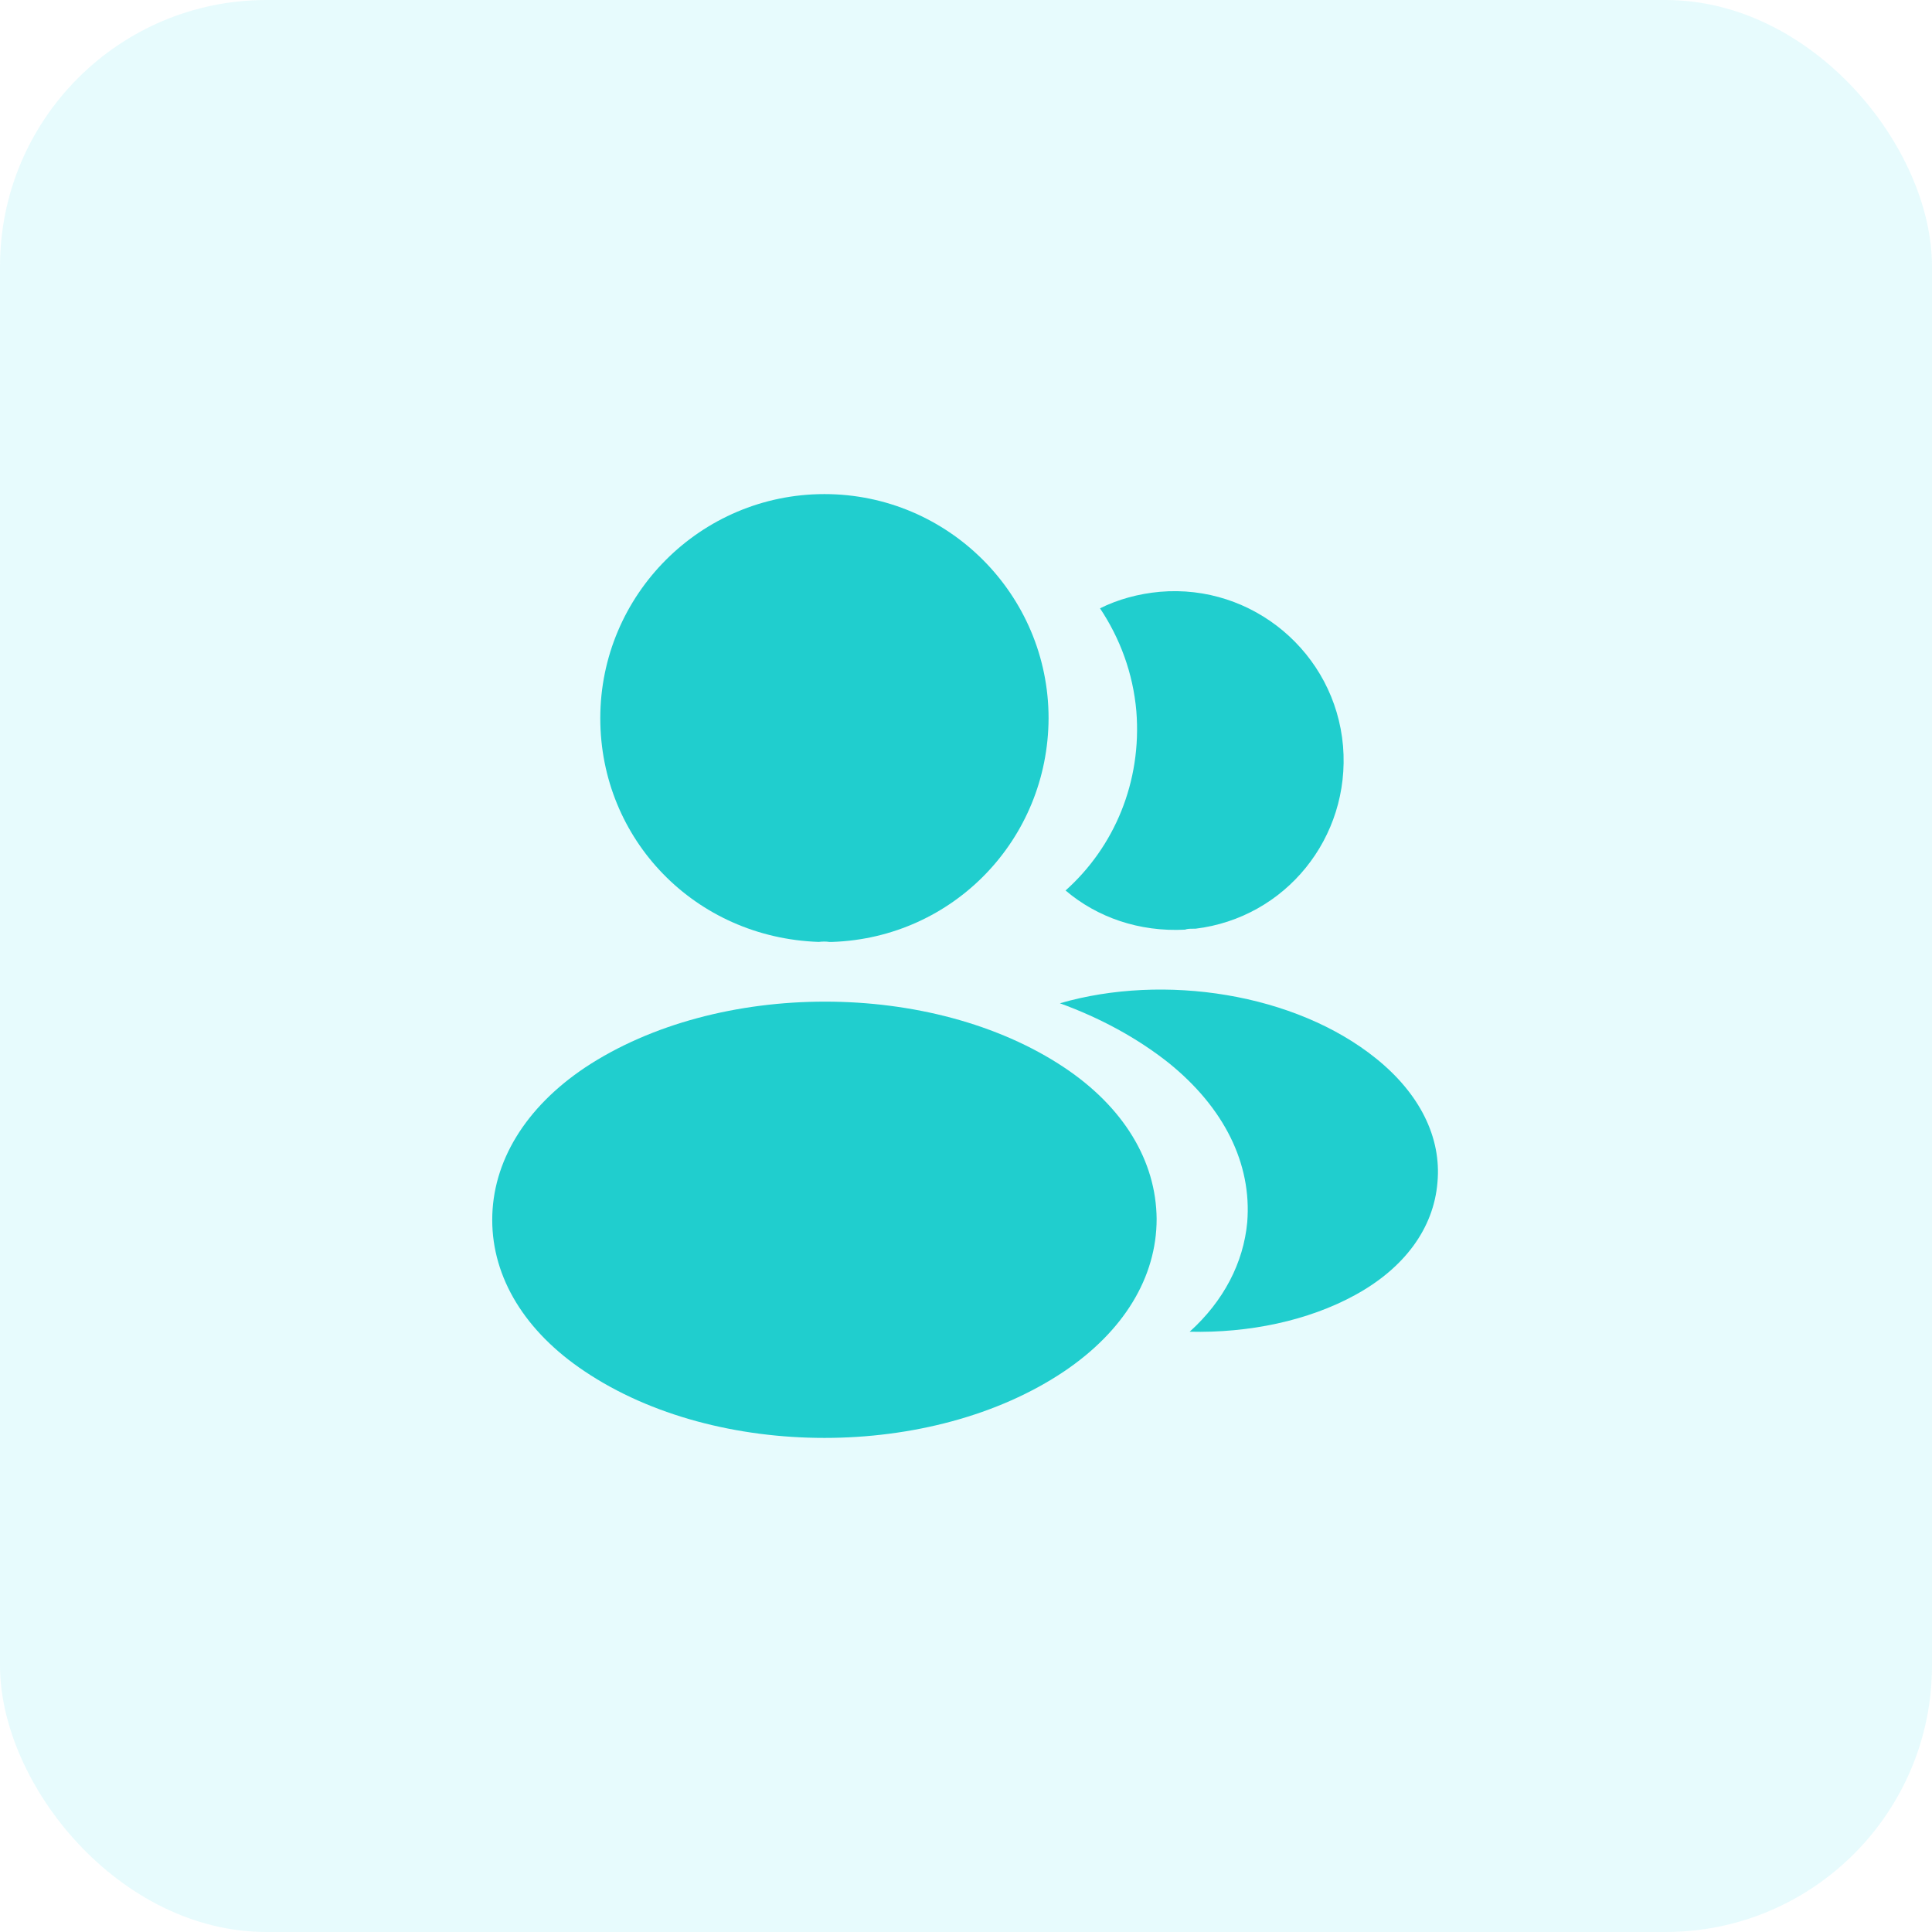
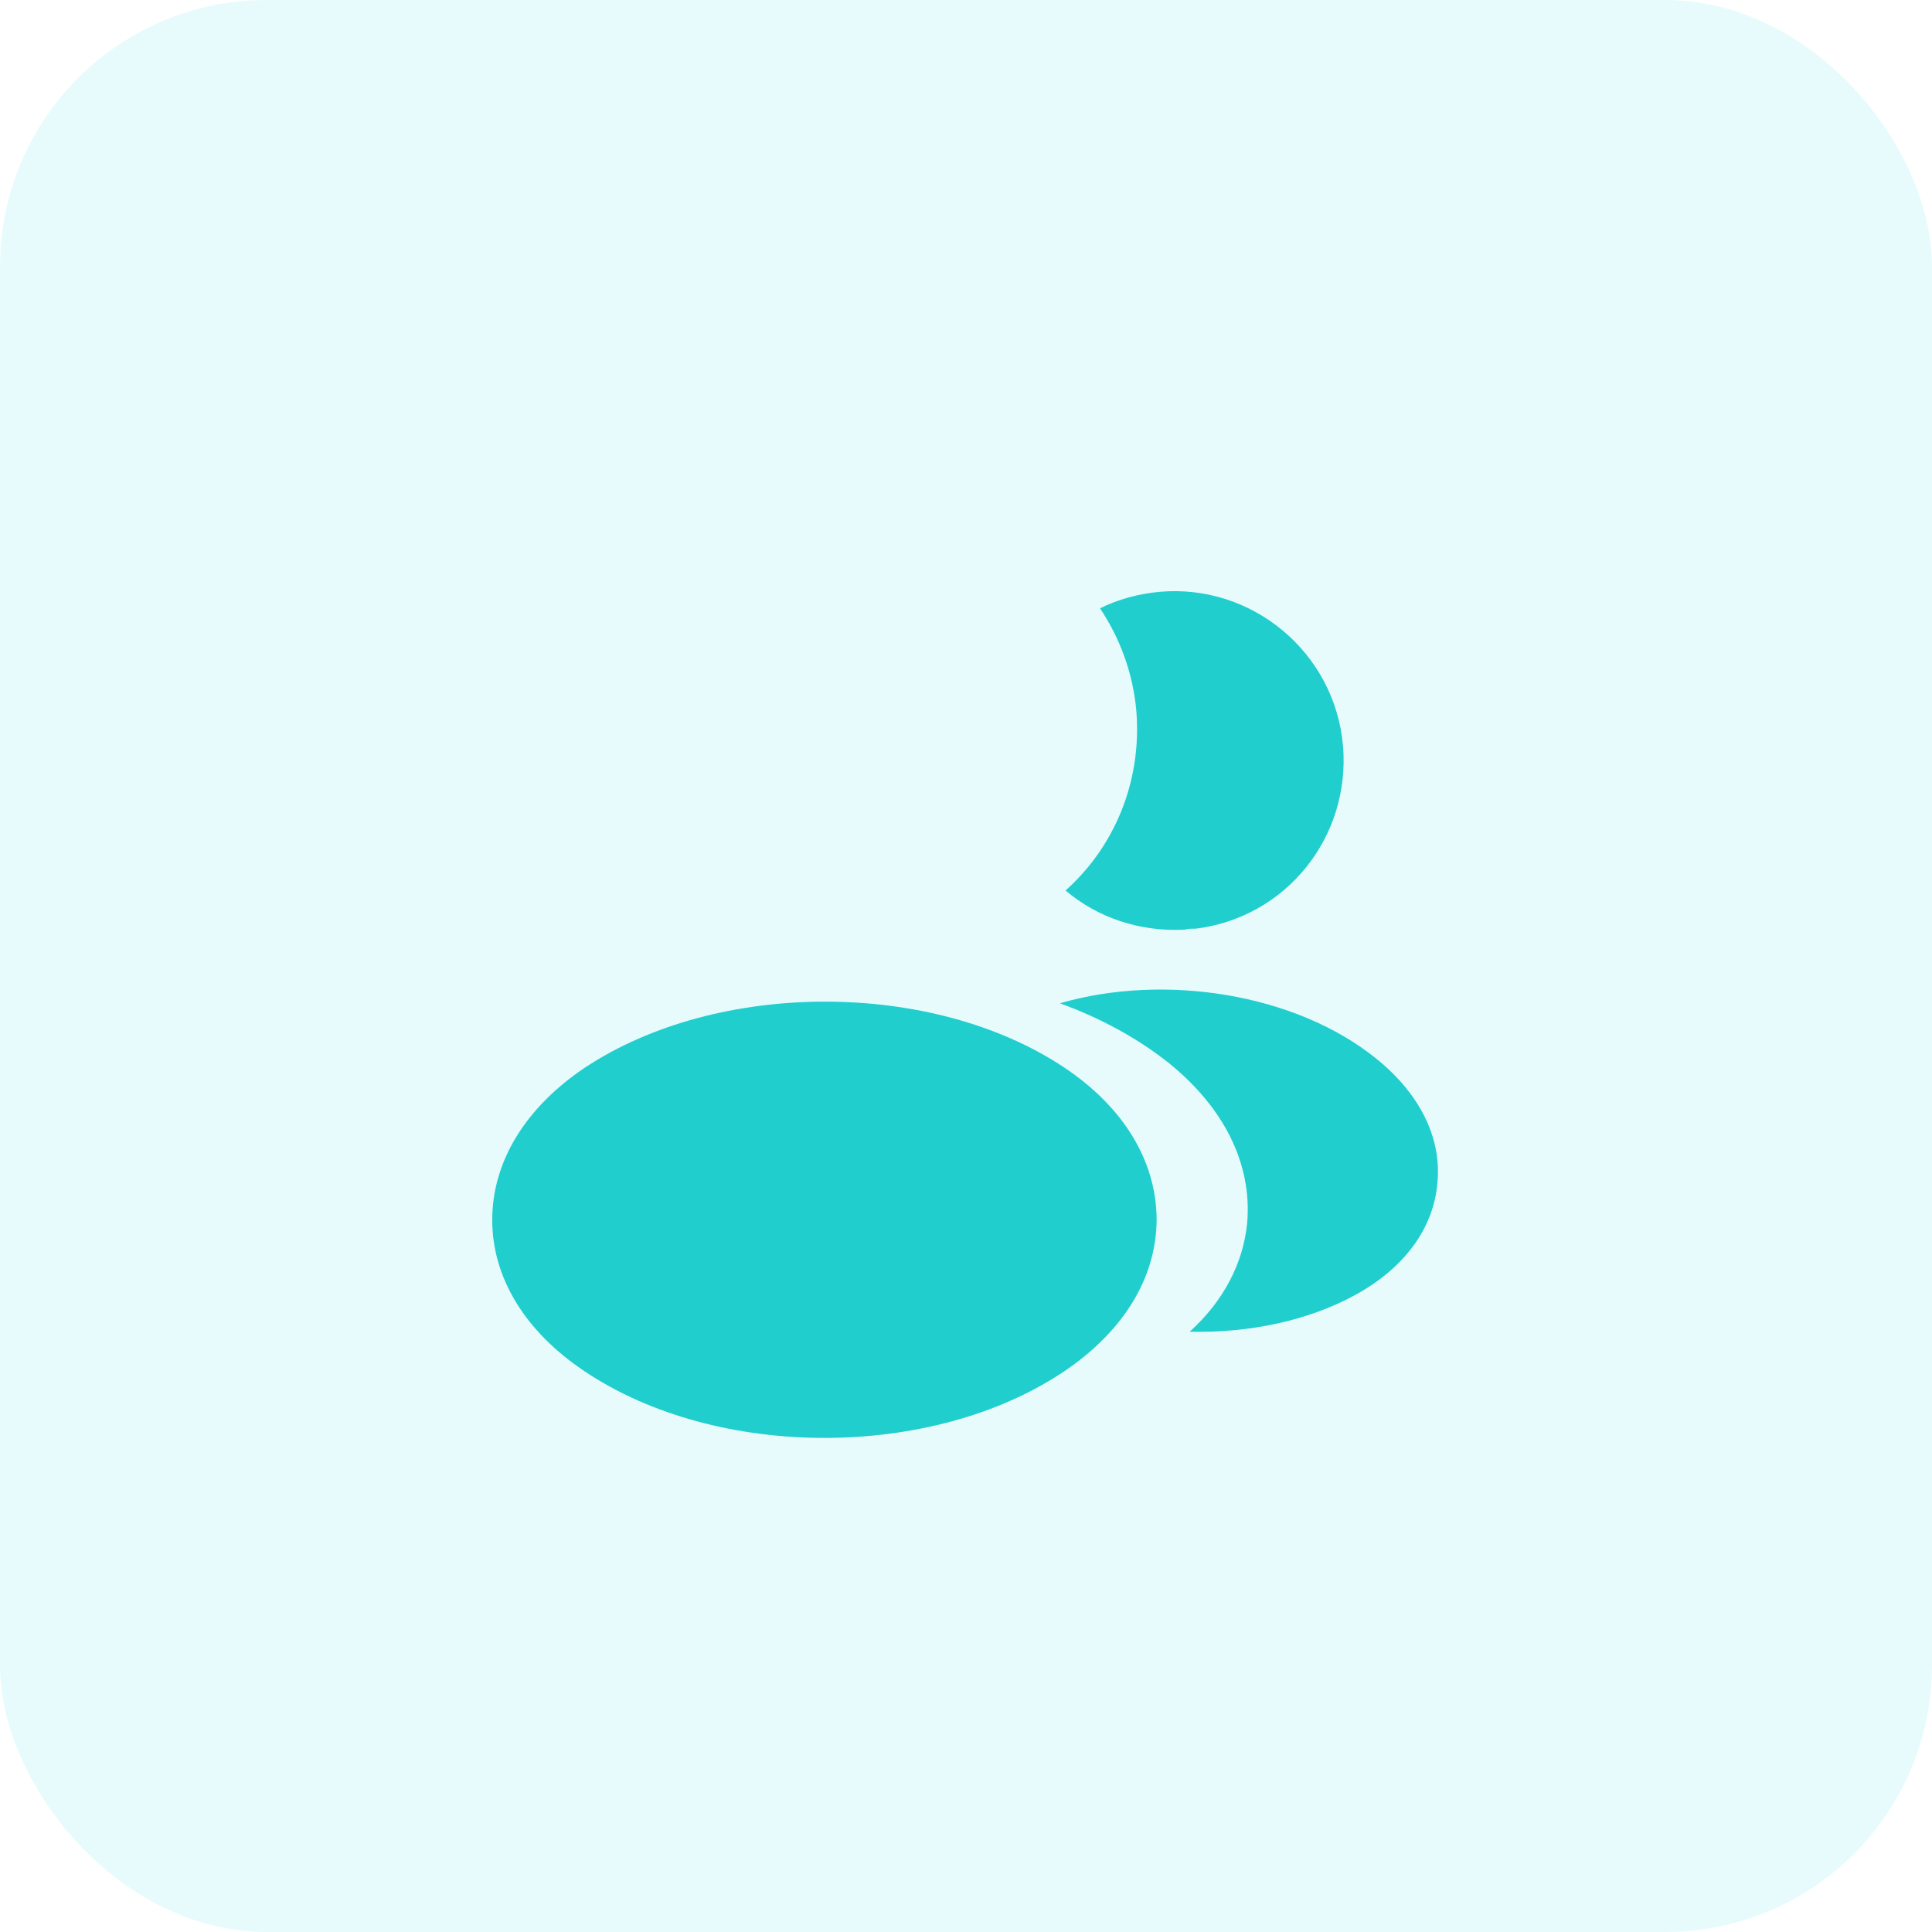
<svg xmlns="http://www.w3.org/2000/svg" width="58" height="58" viewBox="0 0 58 58" fill="none">
  <rect width="58" height="58" rx="8" fill="#36E0EB" fill-opacity="0.12" />
-   <path d="M24.75 14.833C21.038 14.833 18.021 17.851 18.021 21.562C18.021 25.203 20.868 28.15 24.58 28.277C24.693 28.263 24.807 28.263 24.892 28.277C24.92 28.277 24.934 28.277 24.962 28.277C24.977 28.277 24.977 28.277 24.991 28.277C28.617 28.15 31.465 25.203 31.479 21.562C31.479 17.851 28.462 14.833 24.75 14.833Z" fill="#20CECE" />
  <path d="M31.947 32.046C27.994 29.411 21.548 29.411 17.567 32.046C15.768 33.25 14.777 34.879 14.777 36.622C14.777 38.364 15.768 39.979 17.553 41.169C19.537 42.501 22.143 43.167 24.75 43.167C27.357 43.167 29.963 42.501 31.947 41.169C33.732 39.965 34.723 38.35 34.723 36.593C34.709 34.851 33.732 33.236 31.947 32.046Z" fill="#20CECE" />
  <path d="M40.319 22.398C40.546 25.147 38.591 27.555 35.885 27.881C35.871 27.881 35.871 27.881 35.857 27.881H35.814C35.729 27.881 35.644 27.881 35.573 27.909C34.199 27.98 32.938 27.541 31.989 26.733C33.448 25.43 34.284 23.475 34.114 21.35C34.015 20.203 33.618 19.154 33.023 18.262C33.562 17.993 34.185 17.823 34.822 17.766C37.599 17.525 40.078 19.593 40.319 22.398Z" fill="#20CECE" />
  <path d="M43.153 35.502C43.039 36.877 42.161 38.067 40.688 38.874C39.271 39.653 37.486 40.022 35.715 39.979C36.735 39.058 37.33 37.911 37.443 36.693C37.585 34.936 36.749 33.25 35.078 31.904C34.128 31.153 33.023 30.558 31.819 30.119C34.95 29.212 38.888 29.822 41.311 31.777C42.614 32.825 43.28 34.142 43.153 35.502Z" fill="#20CECE" />
</svg>